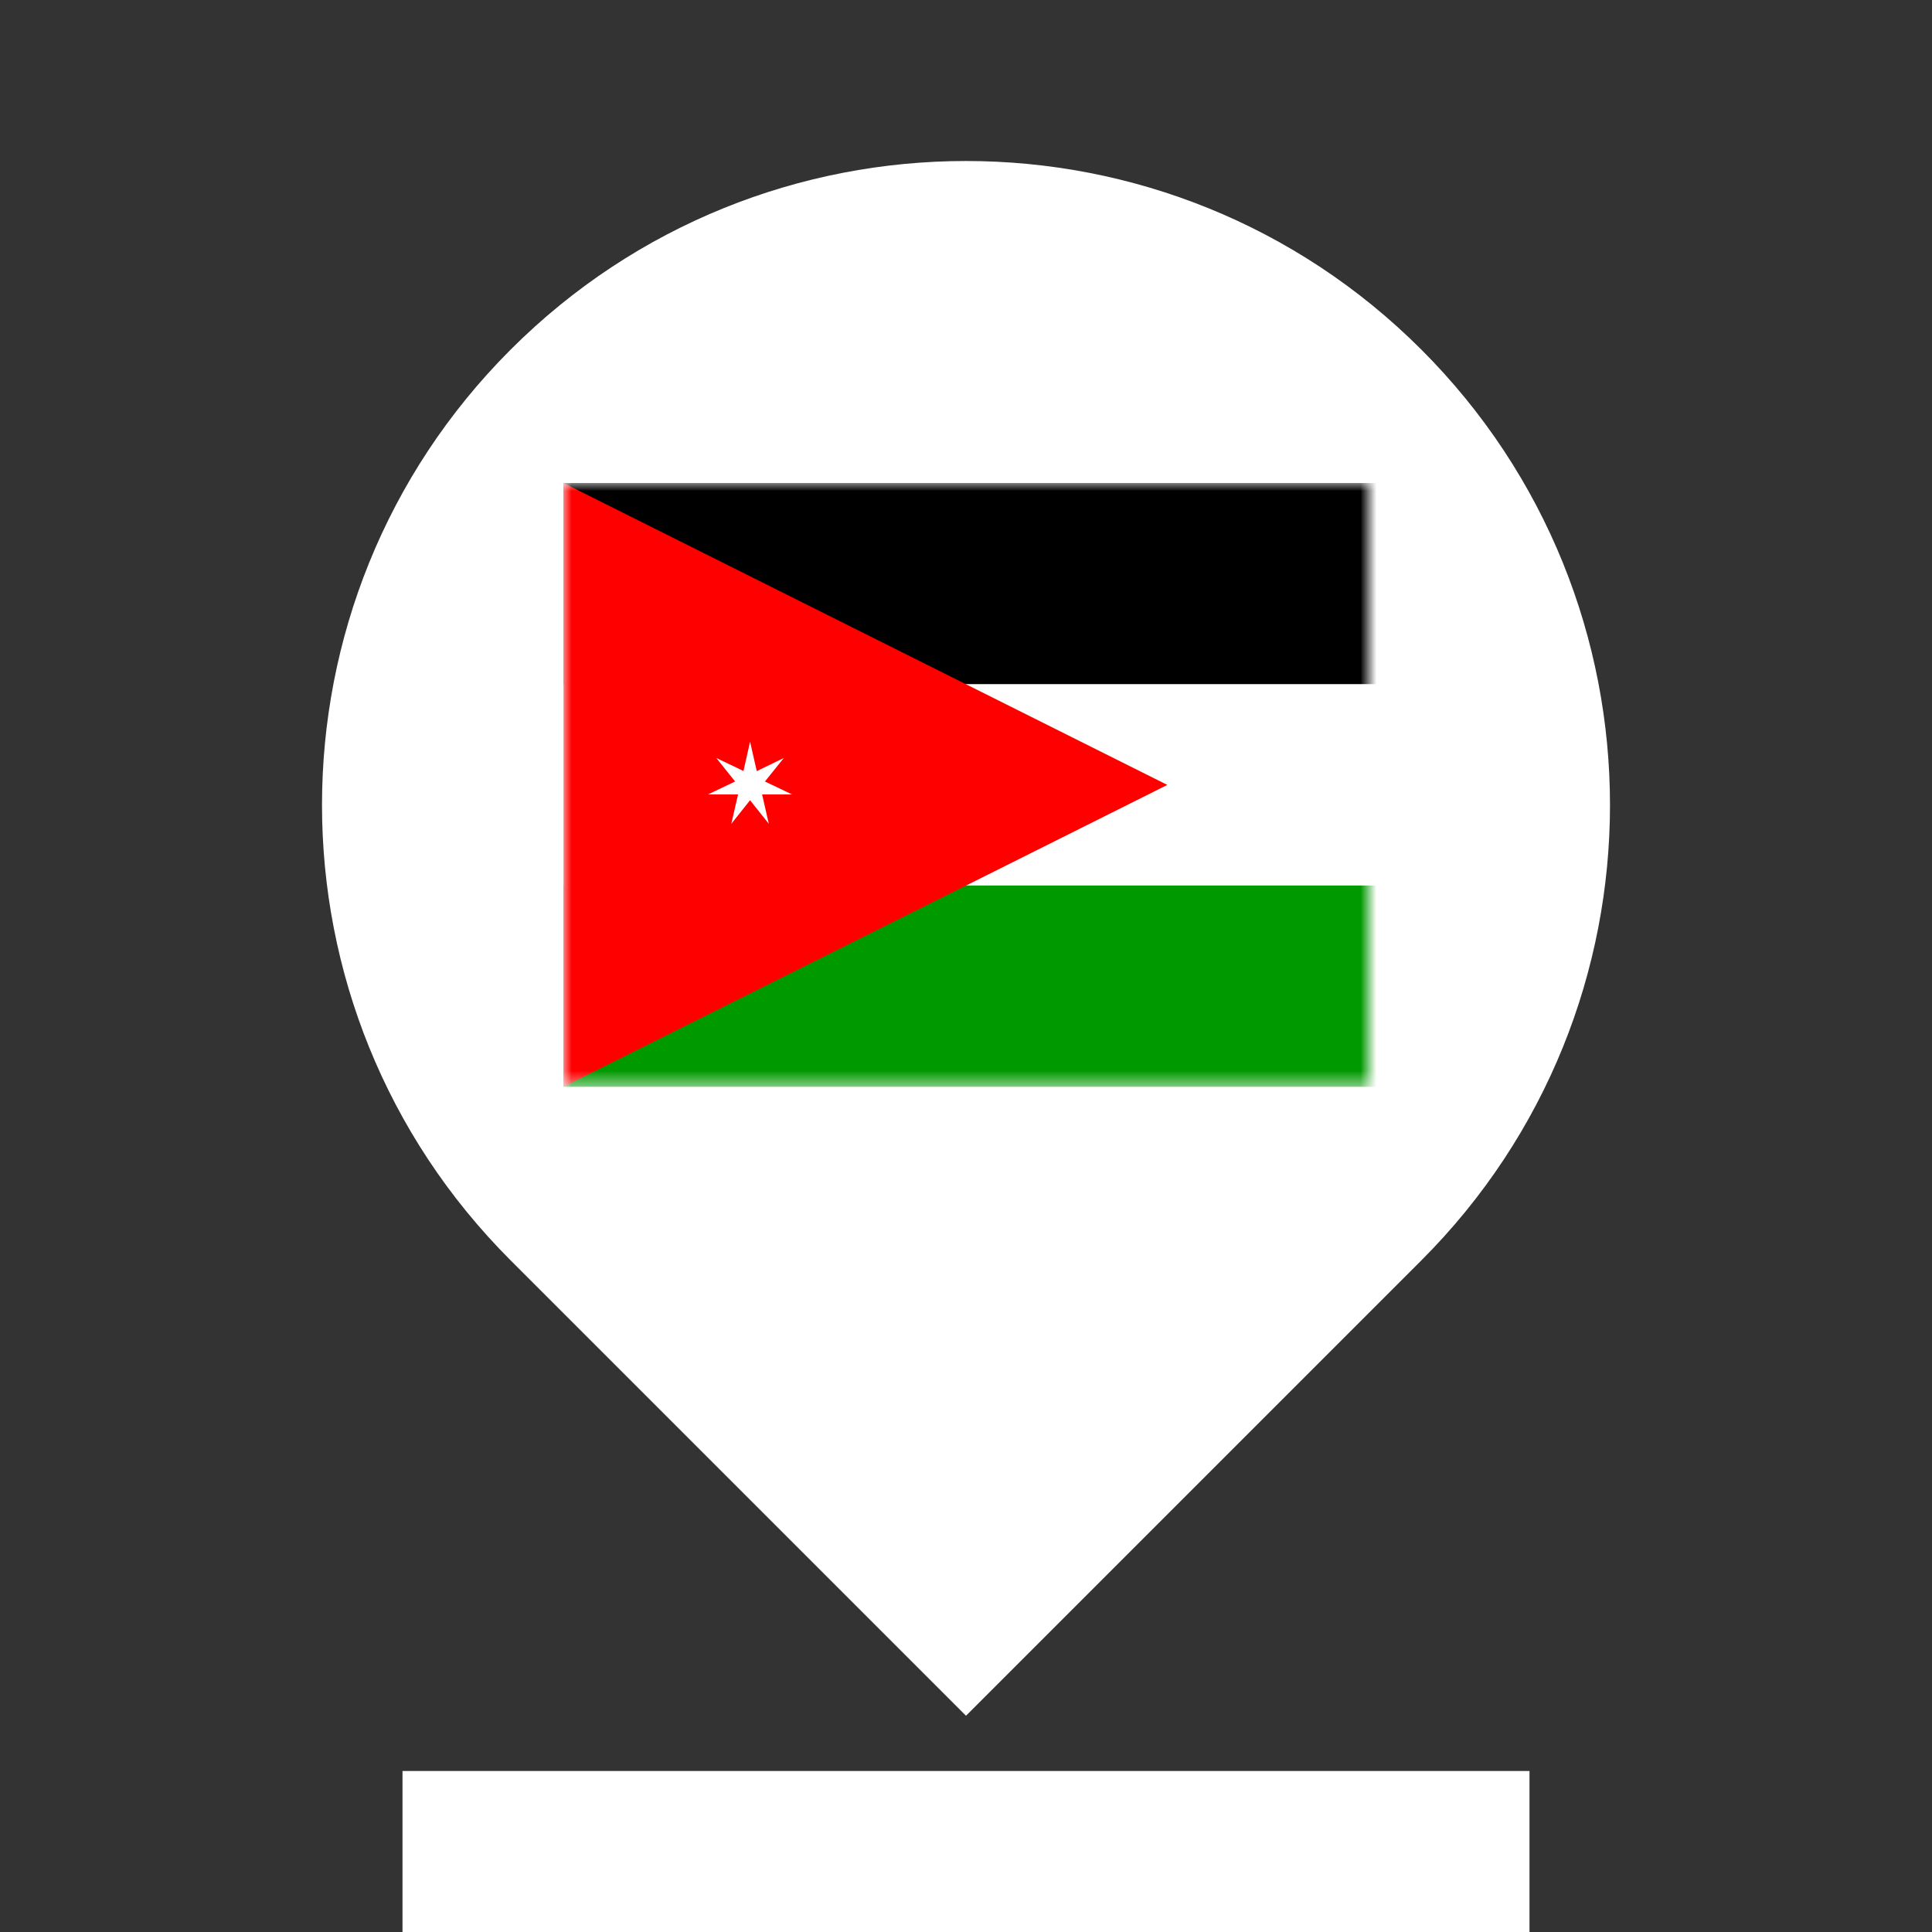
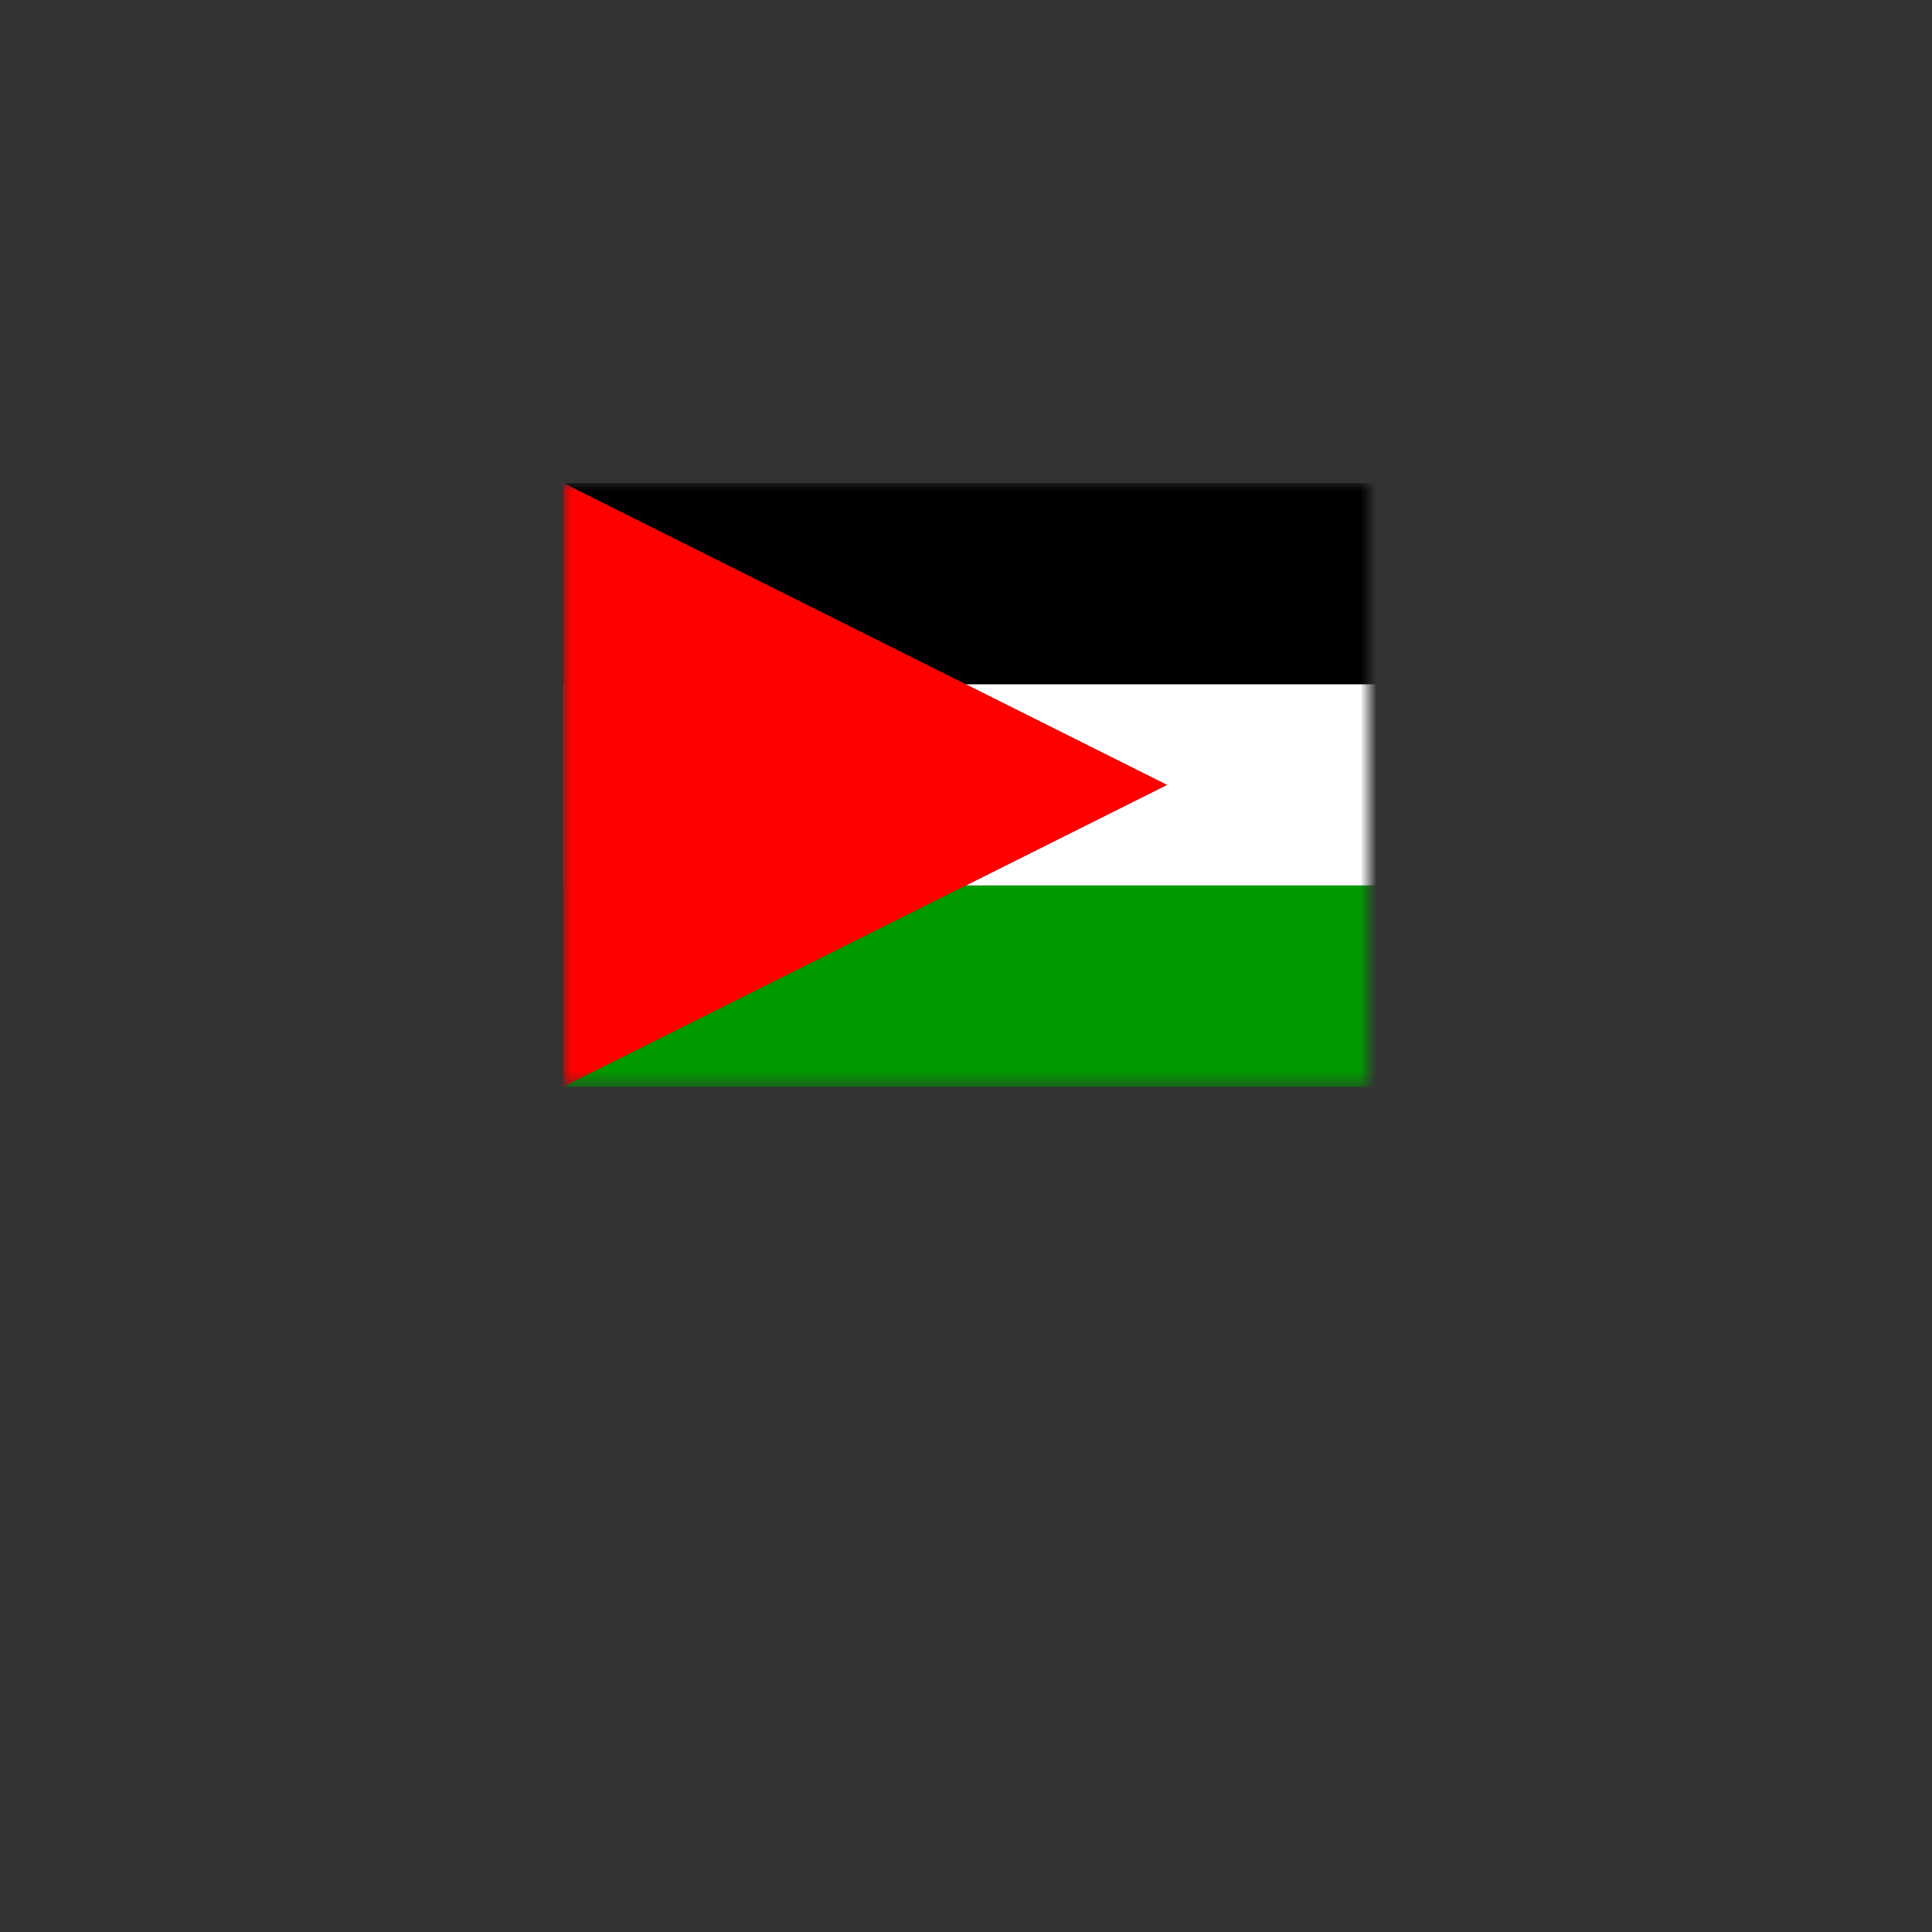
<svg xmlns="http://www.w3.org/2000/svg" width="120" height="120" viewBox="0 0 120 120" fill="none">
  <rect x="0" y="0" width="120" height="120" fill="#333333" stroke="none" />
-   <path d="M88.284 78.284L60 106.568L31.716 78.284C16.095 62.663 16.095 37.337 31.716 21.716C47.337 6.095 72.663 6.095 88.284 21.716C103.905 37.337 103.905 62.663 88.284 78.284ZM25 110H95V120H25V110Z" fill="white" />
  <mask id="mask0_29_11702" style="mask-type:luminance" maskUnits="userSpaceOnUse" x="35" y="30" width="50" height="38">
-     <path d="M35 30H85V67.504H35V30Z" fill="white" />
+     <path d="M35 30H85V67.504H35Z" fill="white" />
  </mask>
  <g mask="url(#mask0_29_11702)">
    <path fill-rule="evenodd" clip-rule="evenodd" d="M35 30H110.007V42.504H35V30Z" fill="black" />
    <path fill-rule="evenodd" clip-rule="evenodd" d="M35 42.504H110.007V55H35V42.504Z" fill="white" />
    <path fill-rule="evenodd" clip-rule="evenodd" d="M35 55H110.007V67.504H35V55Z" fill="#009900" />
    <path fill-rule="evenodd" clip-rule="evenodd" d="M35 67.504L72.504 48.752L35 30V67.504Z" fill="#FF0000" />
-     <path fill-rule="evenodd" clip-rule="evenodd" d="M45.423 51.169L45.841 49.345H43.973L45.658 48.539L44.493 47.082L46.178 47.887L46.588 46.071L47.005 47.895L48.683 47.082L47.511 48.539L49.196 49.345H47.335L47.753 51.169L46.588 49.704L45.423 51.169Z" fill="white" />
  </g>
</svg>